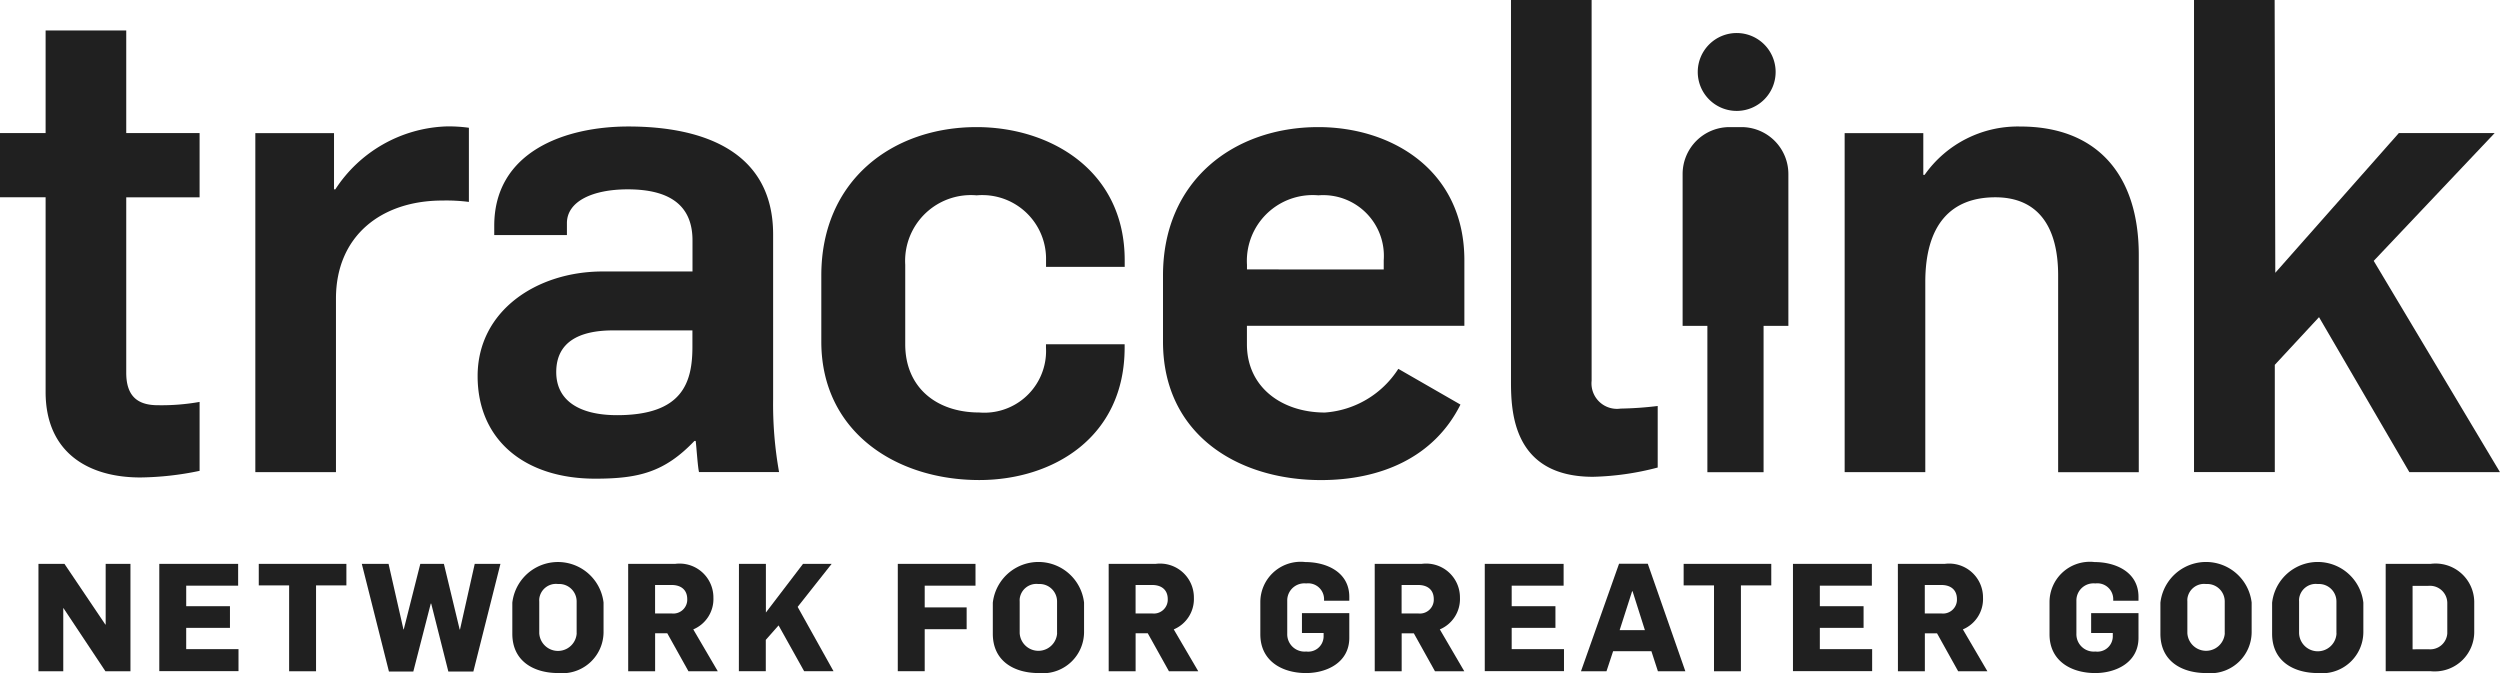
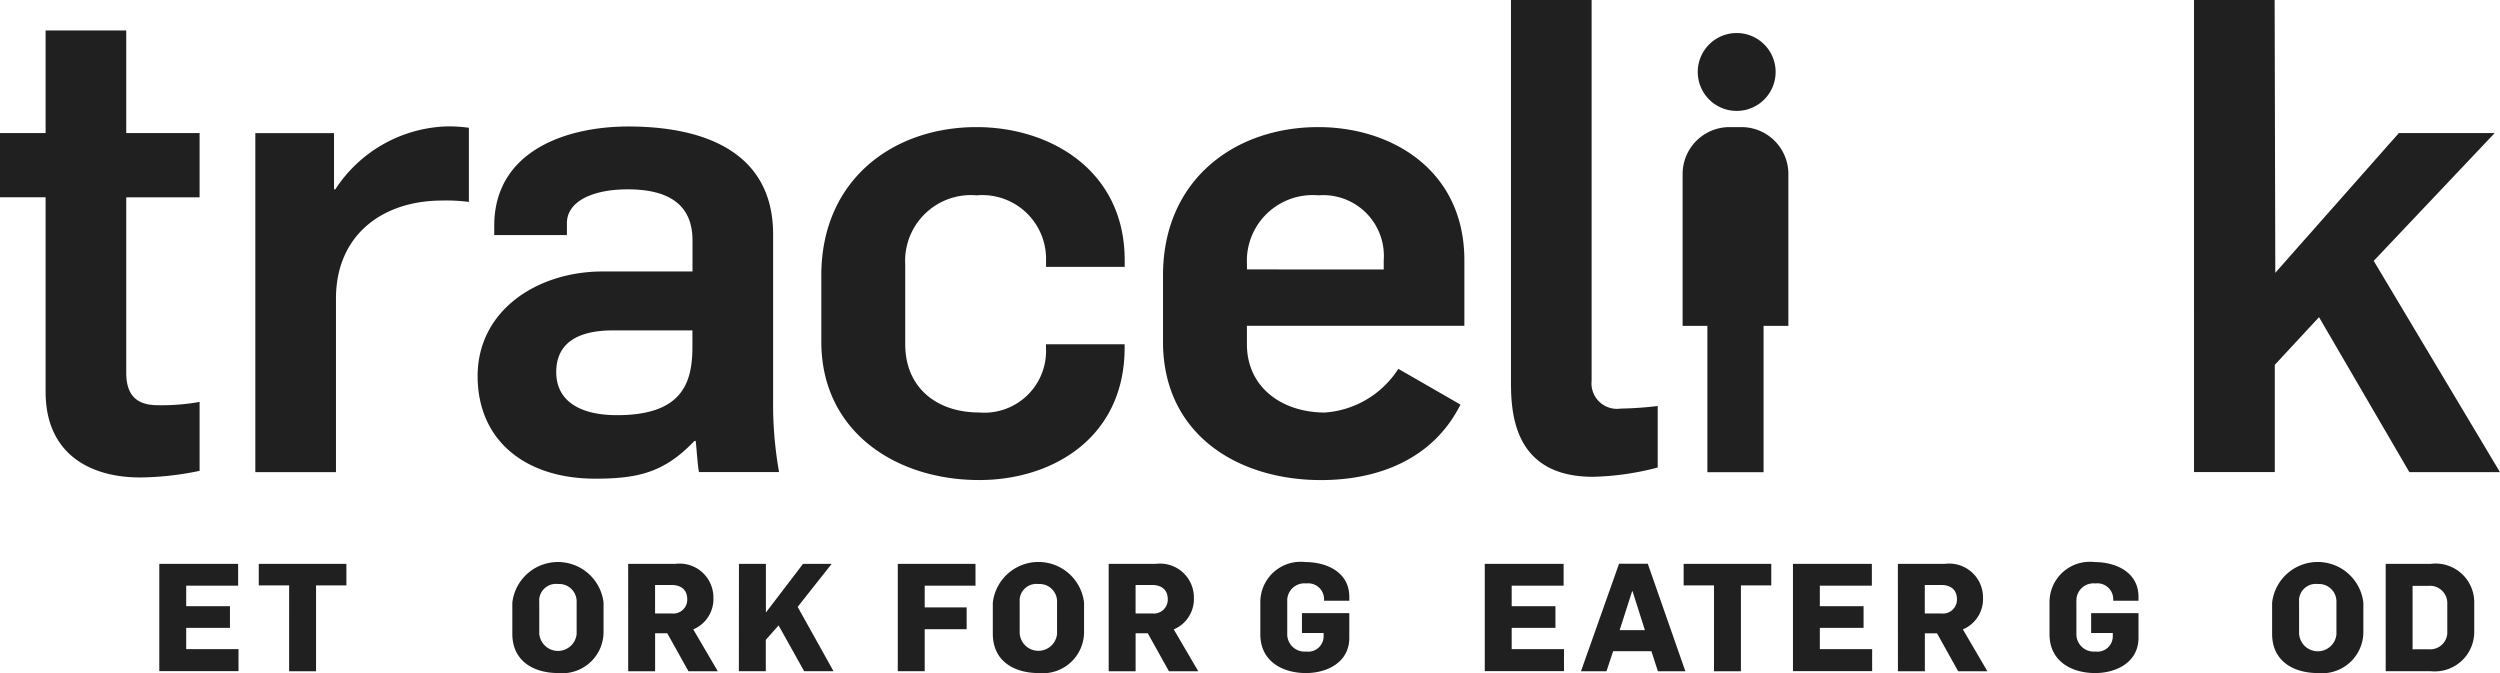
<svg xmlns="http://www.w3.org/2000/svg" id="Group_4260" data-name="Group 4260" width="192.229" height="51.77" viewBox="0 0 192.229 51.77">
  <g id="Tagline" transform="translate(2.957 43.197)">
-     <path id="Path_6757" data-name="Path 6757" d="M6,29.323H8l3.144,4.667h.024V29.323h1.906v8.258H11.15L7.925,32.728H7.908v4.853H6Z" transform="translate(-6 -29.163)" fill="#202020" />
    <path id="Path_6758" data-name="Path 6758" d="M12.283,29.323h6.063V31H14.353v1.575h3.364v1.668H14.352v1.637h4.022v1.69H12.283Z" transform="translate(-2.992 -29.163)" fill="#202020" />
    <path id="Path_6759" data-name="Path 6759" d="M19.791,30.979H17.456V29.323h6.738v1.656H21.86v6.6h-2.07Z" transform="translate(-0.516 -29.163)" fill="#202020" />
-     <path id="Path_6760" data-name="Path 6760" d="M22.814,29.323h2.057l1.145,5.038h.024l1.272-5.038h1.814l1.214,5.05h.024l1.133-5.05h1.977L31.392,37.6H29.468l-1.318-5.223h-.034L26.775,37.6H24.9Z" transform="translate(2.049 -29.163)" fill="#202020" />
    <path id="Path_6761" data-name="Path 6761" d="M30.641,34.742V32.357a3.531,3.531,0,0,1,7.015-.012v2.293a3.175,3.175,0,0,1-3.2,3.142c-.1,0-.191-.007-.285-.016C32.316,37.765,30.641,36.873,30.641,34.742Zm4.946-.034V32.264a1.343,1.343,0,0,0-1.337-1.349q-.06,0-.12,0a1.291,1.291,0,0,0-1.418,1.15,1.343,1.343,0,0,0,0,.2V34.7a1.442,1.442,0,0,0,2.879.01Z" transform="translate(5.795 -29.209)" fill="#202020" />
    <path id="Path_6762" data-name="Path 6762" d="M36.665,29.331h3.607a2.6,2.6,0,0,1,2.923,2.231,2.434,2.434,0,0,1,.024.374,2.53,2.53,0,0,1-1.548,2.432l1.884,3.219H41.3l-1.627-2.919h-.936v2.919h-2.07Zm3.34,3.811a1.07,1.07,0,0,0,1.195-.927,1.129,1.129,0,0,0,.007-.173c0-.705-.463-1.088-1.2-1.088H38.734v2.188Z" transform="translate(8.679 -29.17)" fill="#202020" />
    <path id="Path_6763" data-name="Path 6763" d="M42.428,29.323H44.5v3.741l2.855-3.741h2.2l-2.613,3.308L49.7,37.576H47.44l-1.965-3.521-.983,1.112v2.409h-2.07Z" transform="translate(11.434 -29.163)" fill="#202020" />
    <path id="Path_6764" data-name="Path 6764" d="M50.686,29.323h5.975V31H52.755v1.669H55.98v1.678H52.755v3.231h-2.07Z" transform="translate(15.39 -29.163)" fill="#202020" />
    <path id="Path_6765" data-name="Path 6765" d="M55.626,34.744V32.359a3.531,3.531,0,0,1,7.016-.012v2.293a3.175,3.175,0,0,1-3.2,3.142c-.1,0-.191-.007-.285-.016C57.3,37.767,55.626,36.875,55.626,34.744Zm4.94-.034V32.266a1.343,1.343,0,0,0-1.337-1.349q-.06,0-.12,0a1.292,1.292,0,0,0-1.417,1.152,1.546,1.546,0,0,0,0,.2V34.7a1.442,1.442,0,0,0,2.878.012Z" transform="translate(17.756 -29.21)" fill="#202020" />
    <path id="Path_6766" data-name="Path 6766" d="M61.651,29.331h3.605a2.6,2.6,0,0,1,2.923,2.231,2.435,2.435,0,0,1,.024.374,2.531,2.531,0,0,1-1.548,2.432l1.884,3.219H66.285l-1.627-2.919h-.936v2.919h-2.07Zm3.34,3.811a1.07,1.07,0,0,0,1.195-.927,1.13,1.13,0,0,0,.007-.173c0-.705-.463-1.088-1.2-1.088H63.72v2.188Z" transform="translate(20.64 -29.17)" fill="#202020" />
    <path id="Path_6767" data-name="Path 6767" d="M69.537,34.794V32.27a3.1,3.1,0,0,1,3.154-3.055c.1,0,.21.009.313.021,1.594,0,3.374.753,3.374,2.675v.3H74.437v-.161a1.22,1.22,0,0,0-1.26-1.179q-.058,0-.115.009a1.315,1.315,0,0,0-1.449,1.165,1.365,1.365,0,0,0-.007.155v2.548a1.332,1.332,0,0,0,1.288,1.372,1.284,1.284,0,0,0,.169-.006A1.181,1.181,0,0,0,74.392,35.1a1.147,1.147,0,0,0,.01-.2v-.21H72.737V33.162h3.641v1.9c0,1.9-1.735,2.709-3.329,2.709C71.229,37.771,69.537,36.857,69.537,34.794Z" transform="translate(24.415 -29.215)" fill="#202020" />
-     <path id="Path_6768" data-name="Path 6768" d="M75.485,29.331h3.607a2.6,2.6,0,0,1,2.947,2.605,2.531,2.531,0,0,1-1.548,2.432l1.882,3.221H80.119L78.493,34.67h-.936v2.919h-2.07Zm3.339,3.811a1.07,1.07,0,0,0,1.195-.927,1.129,1.129,0,0,0,.007-.173c0-.705-.463-1.088-1.2-1.088H77.552v2.188Z" transform="translate(27.262 -29.17)" fill="#202020" />
    <path id="Path_6769" data-name="Path 6769" d="M81.208,29.323h6.063V31H83.278v1.575h3.364v1.668H83.278v1.637H87.3v1.69H81.208Z" transform="translate(30.001 -29.163)" fill="#202020" />
    <path id="Path_6770" data-name="Path 6770" d="M89.139,29.315h2.208l2.889,8.269h-2.11l-.5-1.541H88.682l-.509,1.541H86.211Zm1.987,5.107-.948-2.988h-.035l-.958,2.988Z" transform="translate(32.396 -29.167)" fill="#202020" />
    <path id="Path_6771" data-name="Path 6771" d="M93.884,30.979H91.549V29.323h6.738v1.656H95.953v6.6h-2.07Z" transform="translate(34.952 -29.163)" fill="#202020" />
    <path id="Path_6772" data-name="Path 6772" d="M97.234,29.323H103.3V31H99.3v1.575h3.363v1.668H99.3v1.637h4.022v1.69H97.234Z" transform="translate(37.673 -29.163)" fill="#202020" />
    <path id="Path_6773" data-name="Path 6773" d="M102.689,29.331h3.6a2.6,2.6,0,0,1,2.947,2.605,2.531,2.531,0,0,1-1.548,2.432l1.884,3.219h-2.248L105.7,34.67h-.936v2.919h-2.07Zm3.34,3.811a1.07,1.07,0,0,0,1.195-.927,1.128,1.128,0,0,0,.007-.173c0-.705-.461-1.088-1.2-1.088h-1.272v2.188Z" transform="translate(40.284 -29.17)" fill="#202020" />
    <path id="Path_6774" data-name="Path 6774" d="M110.575,34.794V32.27a3.1,3.1,0,0,1,3.154-3.055c.1,0,.21.009.313.021,1.6,0,3.374.753,3.374,2.675v.3h-1.942v-.161a1.22,1.22,0,0,0-1.26-1.179,1.033,1.033,0,0,0-.117.009,1.314,1.314,0,0,0-1.455,1.32v2.548a1.333,1.333,0,0,0,1.289,1.372,1.24,1.24,0,0,0,.166-.006A1.182,1.182,0,0,0,115.43,35.1a1.165,1.165,0,0,0,.01-.2v-.21h-1.665V33.162h3.641v1.9c0,1.9-1.734,2.709-3.329,2.709C112.262,37.771,110.575,36.857,110.575,34.794Z" transform="translate(44.059 -29.215)" fill="#202020" />
-     <path id="Path_6775" data-name="Path 6775" d="M116.341,34.744V32.359a3.531,3.531,0,0,1,7.016-.012v2.293a3.175,3.175,0,0,1-3.2,3.142c-.1,0-.191-.007-.285-.016C118.01,37.767,116.341,36.875,116.341,34.744Zm4.946-.034V32.266a1.343,1.343,0,0,0-1.337-1.349c-.04,0-.078,0-.118,0a1.291,1.291,0,0,0-1.418,1.15,1.345,1.345,0,0,0,0,.2V34.7a1.442,1.442,0,0,0,2.878.01Z" transform="translate(46.819 -29.21)" fill="#202020" />
    <path id="Path_6776" data-name="Path 6776" d="M122.149,34.744V32.359a3.531,3.531,0,0,1,7.016-.012v2.293a3.175,3.175,0,0,1-3.2,3.142c-.1,0-.192-.007-.287-.016C123.824,37.767,122.149,36.875,122.149,34.744Zm4.946-.034V32.266a1.343,1.343,0,0,0-1.337-1.349c-.04,0-.078,0-.118,0a1.292,1.292,0,0,0-1.417,1.152,1.543,1.543,0,0,0,0,.2V34.7a1.44,1.44,0,0,0,2.878.01Z" transform="translate(49.6 -29.21)" fill="#202020" />
    <path id="Path_6777" data-name="Path 6777" d="M128.055,29.331H131.5a2.976,2.976,0,0,1,3.339,2.564,2.944,2.944,0,0,1,.025.343v2.323a3.034,3.034,0,0,1-3.03,3.039,2.94,2.94,0,0,1-.322-.016h-3.456Zm3.329,6.567a1.314,1.314,0,0,0,1.408-1.211c0-.037,0-.074,0-.111V32.308a1.329,1.329,0,0,0-1.369-1.291c-.033,0-.065,0-.1.006h-1.2V35.9Z" transform="translate(52.427 -29.171)" fill="#202020" />
  </g>
  <g id="TraceLink" transform="translate(0 0)">
    <path id="Path_6750" data-name="Path 6750" d="M7.507,29.385V14.414H4V9.475H7.507V1.586h6.2V9.478h5.64v4.939h-5.64v13.49c0,1.936,1.016,2.495,2.44,2.495a16.7,16.7,0,0,0,3.2-.254v5.3a23.2,23.2,0,0,1-4.574.509C10.759,35.952,7.507,34.017,7.507,29.385Z" transform="translate(-4 0.756)" fill="#202020" />
    <path id="Path_6751" data-name="Path 6751" d="M28.836,25.773c0-5.041,4.574-8.044,9.611-8.044h6.911V15.335c0-2.749-1.829-3.921-4.98-3.921-2.693,0-4.676.917-4.676,2.6v.917H30.114v-.713c0-5.7,5.437-7.637,10.315-7.637,5.792,0,11.129,1.936,11.129,8.3V27.555a29.629,29.629,0,0,0,.457,5.6H45.859c-.1-.408-.2-1.986-.254-2.394h-.1c-2.286,2.394-4.269,2.9-7.623,2.9C32.494,33.665,28.836,30.712,28.836,25.773Zm16.516-2.24V22.26h-6.1c-2.642,0-4.371.917-4.371,3.207,0,2.19,1.774,3.311,4.676,3.311C44.538,28.778,45.352,26.334,45.352,23.533Z" transform="translate(7.889 3.145)" fill="#202020" />
    <path id="Path_6752" data-name="Path 6752" d="M46.708,23.109V18.018c0-7.333,5.487-11.407,11.942-11.407,5.64,0,11.386,3.311,11.386,10.236v.509H63.988v-.509a4.9,4.9,0,0,0-4.8-5.007,4.665,4.665,0,0,0-.538.018,5.058,5.058,0,0,0-5.479,4.6,4.975,4.975,0,0,0-.01.742v6.11c0,3.309,2.388,5.245,5.691,5.245a4.746,4.746,0,0,0,5.122-4.338,4.8,4.8,0,0,0,.009-.652v-.254h6.048v.254c0,6.925-5.539,10.184-11.179,10.184C52.45,33.751,46.708,30.033,46.708,23.109Z" transform="translate(16.444 3.162)" fill="#202020" />
    <path id="Path_6753" data-name="Path 6753" d="M64.476,23.109V18.018c0-7.333,5.487-11.407,11.942-11.407,5.641,0,11.231,3.311,11.231,10.236v5.041H70.929v1.425c0,3.309,2.693,5.245,6,5.245a7.317,7.317,0,0,0,5.641-3.36l4.778,2.749c-2.033,4.074-6.148,5.805-10.722,5.805C70.218,33.751,64.476,30.238,64.476,23.109Zm16.972-5.55v-.713a4.668,4.668,0,0,0-5.028-4.989,5.059,5.059,0,0,0-5.477,4.6,4.959,4.959,0,0,0-.01.741v.356Z" transform="translate(24.949 3.162)" fill="#202020" />
    <path id="Path_6754" data-name="Path 6754" d="M82.571,29.327V0h6.2V29.28a1.957,1.957,0,0,0,1.746,2.149,1.938,1.938,0,0,0,.489-.01,26.946,26.946,0,0,0,2.846-.2v4.732a21.308,21.308,0,0,1-4.98.713C82.723,36.66,82.571,31.67,82.571,29.327Z" transform="translate(33.611 -0.002)" fill="#202020" />
-     <path id="Path_6755" data-name="Path 6755" d="M99.921,7.091h6.048V10.3h.1a8.76,8.76,0,0,1,7.368-3.717c5.844,0,9.1,3.666,9.1,9.878v16.7h-6.2V18.033c0-3.921-1.677-6.009-4.828-6.009-3.4,0-5.387,2.088-5.387,6.518V33.156h-6.2Z" transform="translate(41.917 3.146)" fill="#202020" />
    <path id="Path_6756" data-name="Path 6756" d="M118.088,0h6.2l.05,20.978,9.5-10.744h7.368l-9.3,9.827,9.706,16.243h-6.966L127.7,24.389l-3.4,3.666V36.3h-6.211Z" transform="translate(50.613 -0.002)" fill="#202020" />
    <path id="Path_6778" data-name="Path 6778" d="M31.913,6.578a10.629,10.629,0,0,0-8.486,4.838h-.1V7.092H17.277V33.157h6.2V19.817c0-4.838,3.506-7.541,8.182-7.541a13.424,13.424,0,0,1,2.039.106V6.68A11.244,11.244,0,0,0,31.913,6.578Z" transform="translate(2.356 3.144)" fill="#202020" />
    <path id="Path_6779" data-name="Path 6779" d="M95.271,7.708a2.994,2.994,0,1,0-2.988-3v.006A2.992,2.992,0,0,0,95.271,7.708Z" transform="translate(38.26 0.82)" fill="#202020" />
    <path id="Path_6780" data-name="Path 6780" d="M96.038,6.611h-.949a3.607,3.607,0,0,0-3.593,3.6V21.893H93.4V33.146h4.321V21.893h1.907V10.212A3.607,3.607,0,0,0,96.038,6.611Z" transform="translate(37.883 3.162)" fill="#202020" />
  </g>
</svg>